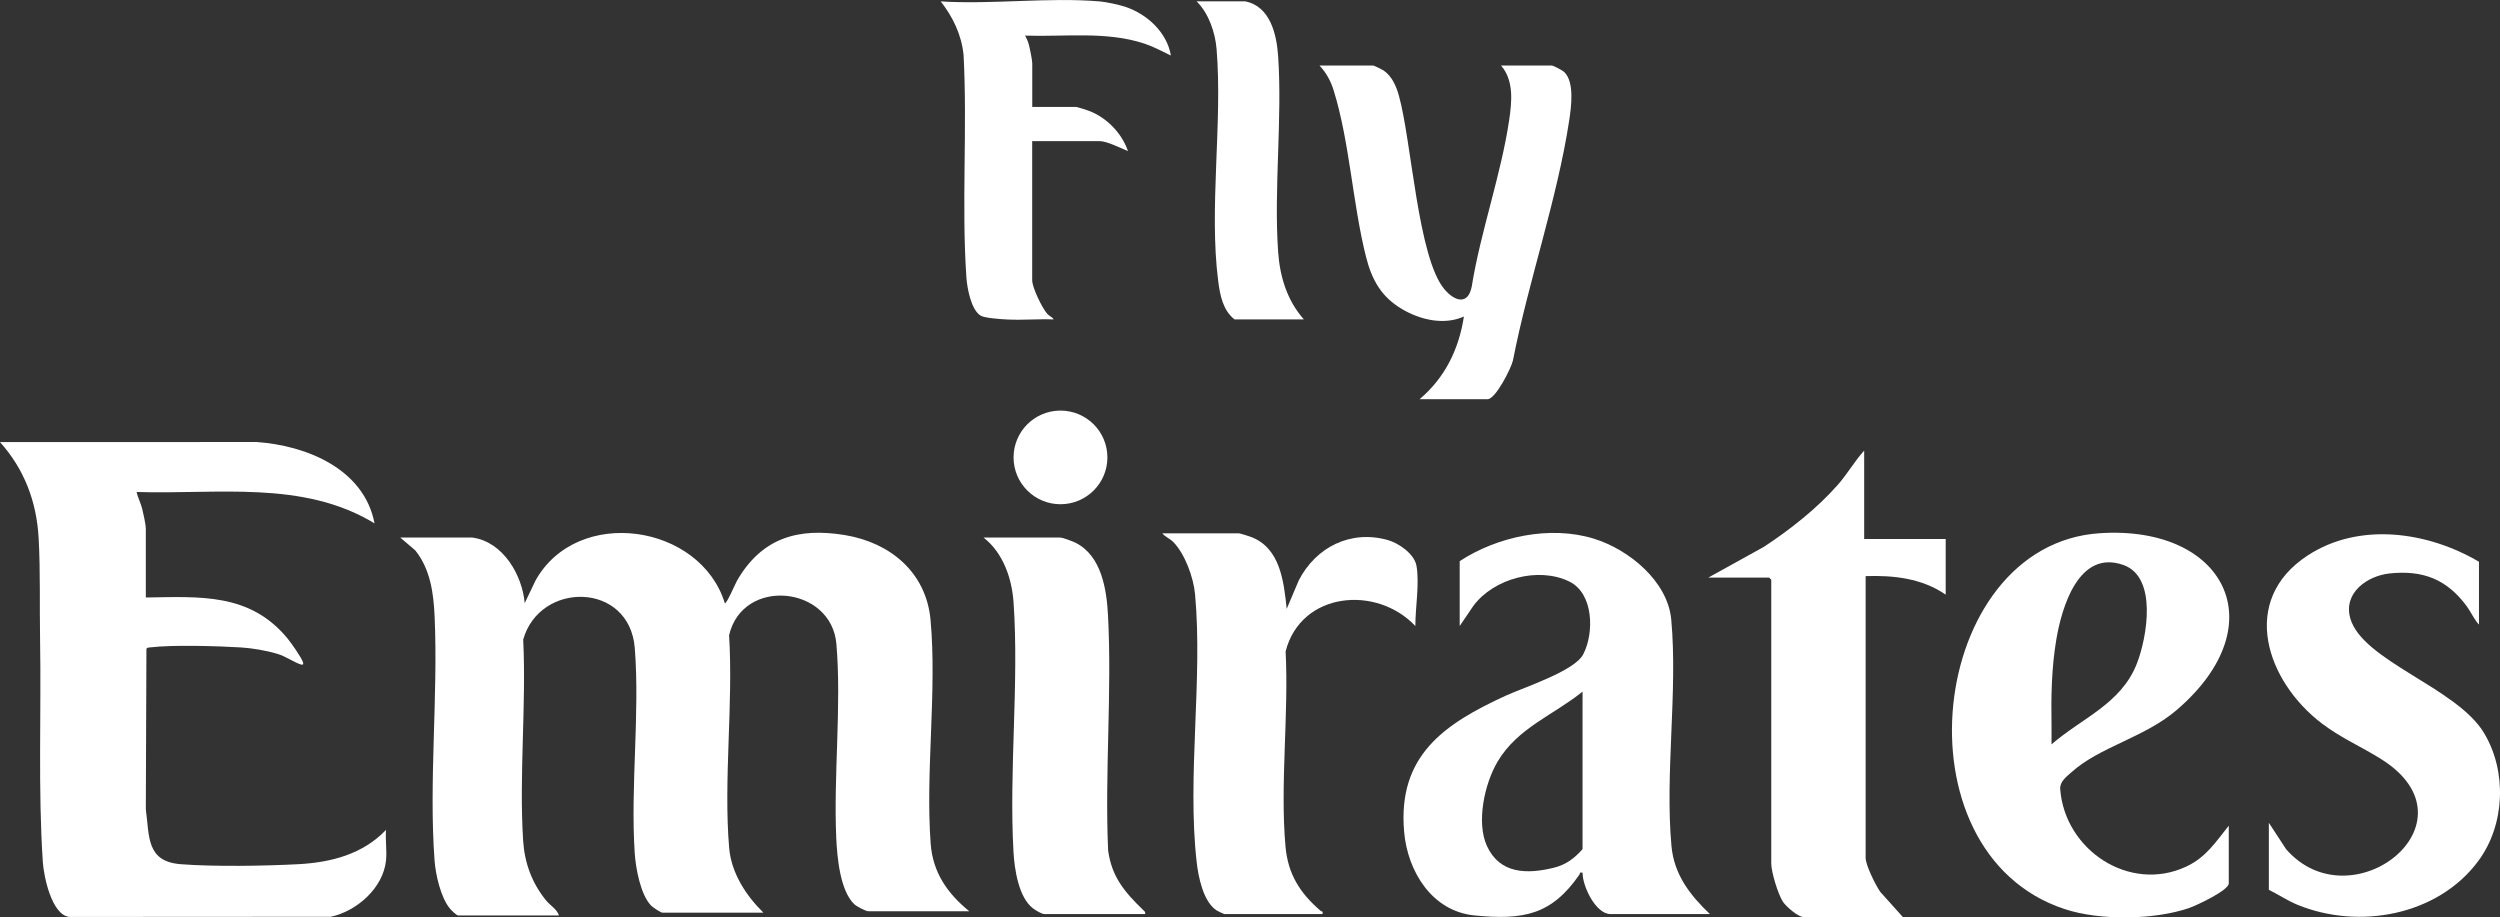
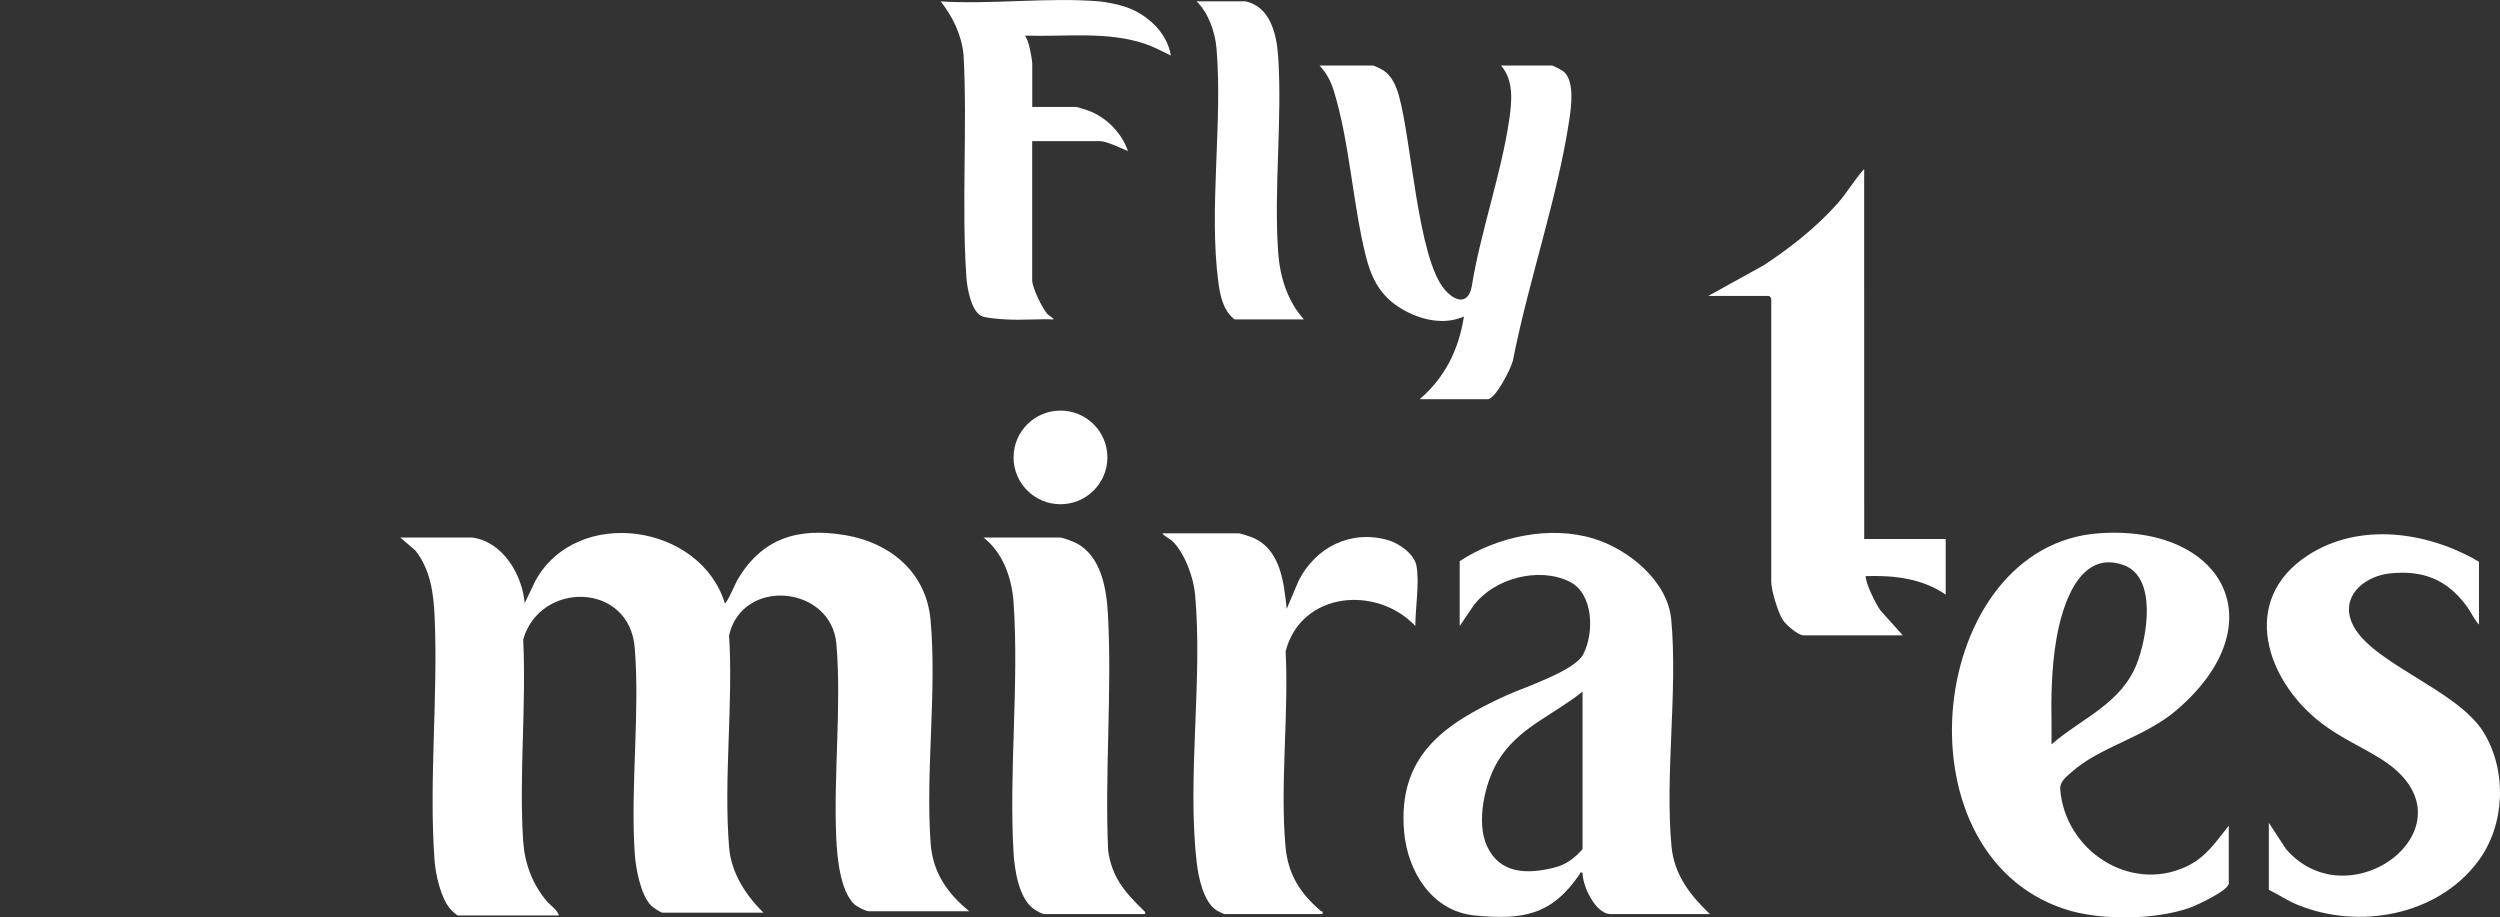
<svg xmlns="http://www.w3.org/2000/svg" id="Camada_2" data-name="Camada 2" viewBox="0 0 789.17 289.6">
  <rect x="0" y="0" width="789.17" height="289.6" fill="#333333" stroke="none" />
  <defs>
    <style>
      .cls-1 {
        fill: #fff;
      }
    </style>
  </defs>
  <g id="Camada_1-2" data-name="Camada 1">
    <g id="_8iXbdr" data-name="8iXbdr">
      <g>
        <path class="cls-1" d="M347.04.43c2.19.19,6.24,1.06,8.37,1.78,6.78,2.32,13,8.07,14.2,15.32-2.72-1.29-5.34-2.75-8.22-3.72-12.06-4.04-25.27-2.14-37.8-2.57.46.87.88,1.72,1.14,2.69.34,1.25,1.12,5,1.12,6.09v13.73h13.76c.37,0,2.87.8,3.5,1.01,5.86,1.96,10.99,7.1,12.96,12.95-2.05-.88-6.72-3.15-8.8-3.15h-21.44v43.89c0,2.36,3.1,8.69,4.73,10.59.7.81,1.65,1.01,2.04,1.79-4.87-.19-9.82.27-14.68.02-1.91-.1-6.93-.42-8.29-1.18-3.09-1.73-4.34-8.82-4.57-12.1-1.57-22.92.34-47.17-.89-70.24-.66-6.37-3.33-11.9-7.21-16.89,16.21,1.02,34.08-1.36,50.09,0Z" />
        <path class="cls-1" d="M393.07.43c7.89,1.54,9.93,10.39,10.4,17.31,1.35,20.01-1.39,41.67-.01,61.69.55,7.91,2.83,15.41,8.12,21.39h-21.89c-3.63-2.83-4.57-7.64-5.13-11.99-2.98-23.09,1.4-49.94-.52-73.31-.43-5.29-2.49-11.33-6.31-15.09h15.34Z" />
        <path class="cls-1" d="M149.15,169.7c9.62,1.3,15.73,11.82,16.48,20.71l3.42-7.16c13.19-23.64,52.02-17.92,59.76,7.17.5.38,3.42-6.4,3.87-7.17,7.75-13.37,19.16-16.83,34.14-14.32,14.27,2.39,25.54,11.78,26.92,26.72,2.07,22.52-1.64,47.93.04,70.64.67,9.12,5.3,15.77,12.2,21.37h-31.82c-.9,0-3.77-1.55-4.51-2.25-4.5-4.31-5.4-14.94-5.67-20.91-.89-19.81,1.71-41.85.04-61.26-1.58-18.31-29.58-21.2-33.87-2.7,1.36,21.73-1.79,45.61.02,67.08.67,7.96,5.29,15.04,10.82,20.49h-31.82c-.6,0-3.07-1.67-3.63-2.24-3.34-3.41-4.86-11.8-5.17-16.45-1.4-21,1.66-43.99.01-64.84-1.65-20.96-29.98-21.23-35.22-2.69,1.01,20.8-1.34,42.84-.02,63.49.45,7.06,2.79,13.4,7.25,18.87,1.27,1.56,3.49,2.81,4.05,4.74h-31.82c-.46,0-2.06-1.56-2.47-2.04-2.99-3.44-4.64-10.82-4.97-15.3-1.84-24.81,1.14-51.88.02-76.99-.33-7.4-1.34-14.97-6.11-20.92l-4.74-4.05h22.79Z" />
-         <path class="cls-1" d="M121.85,271.66c-.92,8.68-9.2,15.93-17.41,17.74l-82.56.05c-5.58-.66-8.05-12.73-8.36-17.32-1.53-22.88-.47-47.17-.87-70.26-.18-10.48.13-21.48-.45-31.96-.64-11.55-4.5-21.76-12.2-30.36l81.02-.02c15.81,1.1,33.93,8.54,37.21,25.68-22.59-13.77-49.85-9.07-75.13-9.91.42,1.81,1.37,3.57,1.81,5.4.33,1.37,1.12,4.91,1.12,6.08v21.83c17.14-.25,32.78-1.47,44.66,12.84,1.15,1.38,4.54,6.16,4.97,7.65.18.61-.05.84-.66.66-2.13-.63-4.69-2.54-7.46-3.37-3.41-1.03-7.95-1.8-11.51-2.02-7.22-.45-21.56-.85-28.45-.03-.48.06-1.04-.02-1.36.44l-.19,50.67c1.17,8.64.12,16.5,11.04,17.35,10.5.82,26.39.56,37.04,0,10.39-.55,20.37-3.13,27.74-10.82-.24,3.11.32,6.63,0,9.68Z" />
        <path class="cls-1" d="M539.74,288.54h-31.36c-4.68,0-8.89-8.89-8.8-13.06-1.08-.24-.73.19-1,.59-8.8,12.76-17.71,14.4-33.06,12.91-13.5-1.3-21.19-13.91-22.28-26.39-2.11-24.03,12.61-34.07,32.13-43.01,5.79-2.65,21.64-7.74,24.4-13.02,3.49-6.69,3.35-19.21-4.39-22.99-9.76-4.77-23.94-.97-30.32,7.73l-4.28,6.31v-20.48c11.89-7.79,28.54-11.33,42.31-7.1,11.02,3.39,23.35,13.37,24.47,25.56,2.09,22.73-2.03,48.73.07,71.51.83,9,5.86,15.47,12.13,21.44ZM499.57,218.31c-9.22,7.47-20.46,11.39-26.82,22.09-4.12,6.94-6.81,19.2-3.36,26.68,4.08,8.84,12.69,8.92,21.15,6.82,3.8-.94,6.49-2.97,9.02-5.86v-49.74Z" />
        <path class="cls-1" d="M703.55,260.63v18.23c0,2.23-10.31,7.01-12.52,7.77-11.08,3.81-28.26,4-39.36.32-54.28-18.01-42.91-114.93,11.02-118.62,39.27-2.69,56.17,28.62,24.38,55.83-10.13,8.67-24.18,11.53-33.16,19.59-1.61,1.44-3.74,2.98-3.57,5.34,1.45,19.28,21.91,32.82,39.77,24.47,6.29-2.94,9.3-7.76,13.44-12.92ZM647.6,234.97c9.6-8.33,22.02-12.8,26.96-25.55,3.18-8.2,6.57-27.22-4.27-31.07-14.13-5.01-19.48,13.36-21.2,23.66-1.49,8.89-1.65,18.03-1.49,26.89.04,2.02-.03,4.05,0,6.07Z" />
        <path class="cls-1" d="M782.53,177.35v19.81c-1.58-1.67-2.48-3.93-3.87-5.81-6.26-8.46-13.76-11.43-24.27-10.34-7.16.75-14.75,6.15-12.49,14.15,3.82,13.49,33.6,21.85,42.22,36.21,7.34,12.22,6.65,29.06-1.85,40.48-12.81,17.22-37.68,21.7-57.04,13.76-3.15-1.29-5.99-3.23-9.03-4.72v-21.16l5.43,8.31c20.57,23.69,61.57-8.39,30.19-28.31-6.32-4.01-12.7-6.65-18.87-11.34-17.54-13.32-26.23-38.83-4.52-53.03,16.36-10.7,38-7.53,54.11,1.98Z" />
-         <path class="cls-1" d="M588.47,170.15h25.72v17.56c-7.42-5.14-16.42-6.15-25.27-5.85v88.91c0,2.37,3.15,8.62,4.59,10.73l7.14,7.96h-31.36c-1.73,0-5.48-3.31-6.47-4.8-1.54-2.31-3.69-9.4-3.69-12.08v-89.58l-.68-.68h-19.18l17.56-9.72c8.34-5.49,16.67-12.04,23.29-19.54,3.02-3.42,5.28-7.45,8.34-10.81v27.91Z" />
+         <path class="cls-1" d="M588.47,170.15h25.72v17.56c-7.42-5.14-16.42-6.15-25.27-5.85c0,2.37,3.15,8.62,4.59,10.73l7.14,7.96h-31.36c-1.73,0-5.48-3.31-6.47-4.8-1.54-2.31-3.69-9.4-3.69-12.08v-89.58l-.68-.68h-19.18l17.56-9.72c8.34-5.49,16.67-12.04,23.29-19.54,3.02-3.42,5.28-7.45,8.34-10.81v27.91Z" />
        <path class="cls-1" d="M391.04,168.34c.6.08,3.11.87,3.83,1.14,9.28,3.47,10.4,14.14,11.3,22.72l3.82-9.01c5.42-10.51,16.4-16.02,28.11-12.71,3.44.97,8.35,4.36,9.03,8.1,1.01,5.52-.37,13.34-.35,19.03-12.27-12.99-36.08-10.83-40.95,7.99,1.03,19.88-1.78,41.87-.05,61.51.78,8.88,4.6,14.83,11.1,20.41.32.28.85-.02.57,1.03h-30.91c-.19,0-2.11-.92-2.46-1.14-4.25-2.74-5.8-10.59-6.33-15.29-3.06-26.95,1.97-57.6-.51-84.57-.48-5.24-3.18-12.72-6.92-16.51-1-1.01-2.57-1.59-3.4-2.68h24.14Z" />
        <path class="cls-1" d="M473.85,20.69h16.02c.48,0,3.34,1.52,3.86,2,3.35,3.13,2.26,11.06,1.64,15.18-3.76,24.88-12.93,51.04-17.78,75.9-.56,2.48-5.48,12.25-8.03,12.25h-21.44c8.03-6.81,12.4-15.76,13.99-26.11-6.3,2.84-13.8,1.05-19.54-2.34-6.59-3.89-9.54-9.28-11.38-16.56-4.19-16.65-5.16-36.28-10.18-52.42-.94-3.03-2.32-5.59-4.49-7.91h16.92c.3,0,2.89,1.28,3.36,1.6,2.58,1.76,3.95,4.92,4.77,7.85,4.03,14.36,6,51.34,14.43,61.23,3.17,3.72,7.41,5.1,8.58-.9,2.8-17.39,9.27-35.3,11.82-52.58.85-5.73,1.53-12.51-2.58-17.2Z" />
        <path class="cls-1" d="M361.48,288.54h-31.82c-.83,0-2.85-1.24-3.6-1.81-4.53-3.5-5.82-12.34-6.13-17.75-1.46-25.69,1.78-53.23.02-78.8-.53-7.66-3.3-15.65-9.47-20.49h24.14c.92,0,4.05,1.21,5.05,1.72,8.04,4.15,9.66,14.61,10.09,22.8,1.29,24.35-1.05,49.78.04,74.24,1.14,8.41,5.27,13.19,10.99,18.75.44.43.85.59.69,1.34Z" />
        <ellipse class="cls-1" cx="334.76" cy="144.39" rx="14.81" ry="14.78" />
      </g>
    </g>
  </g>
</svg>